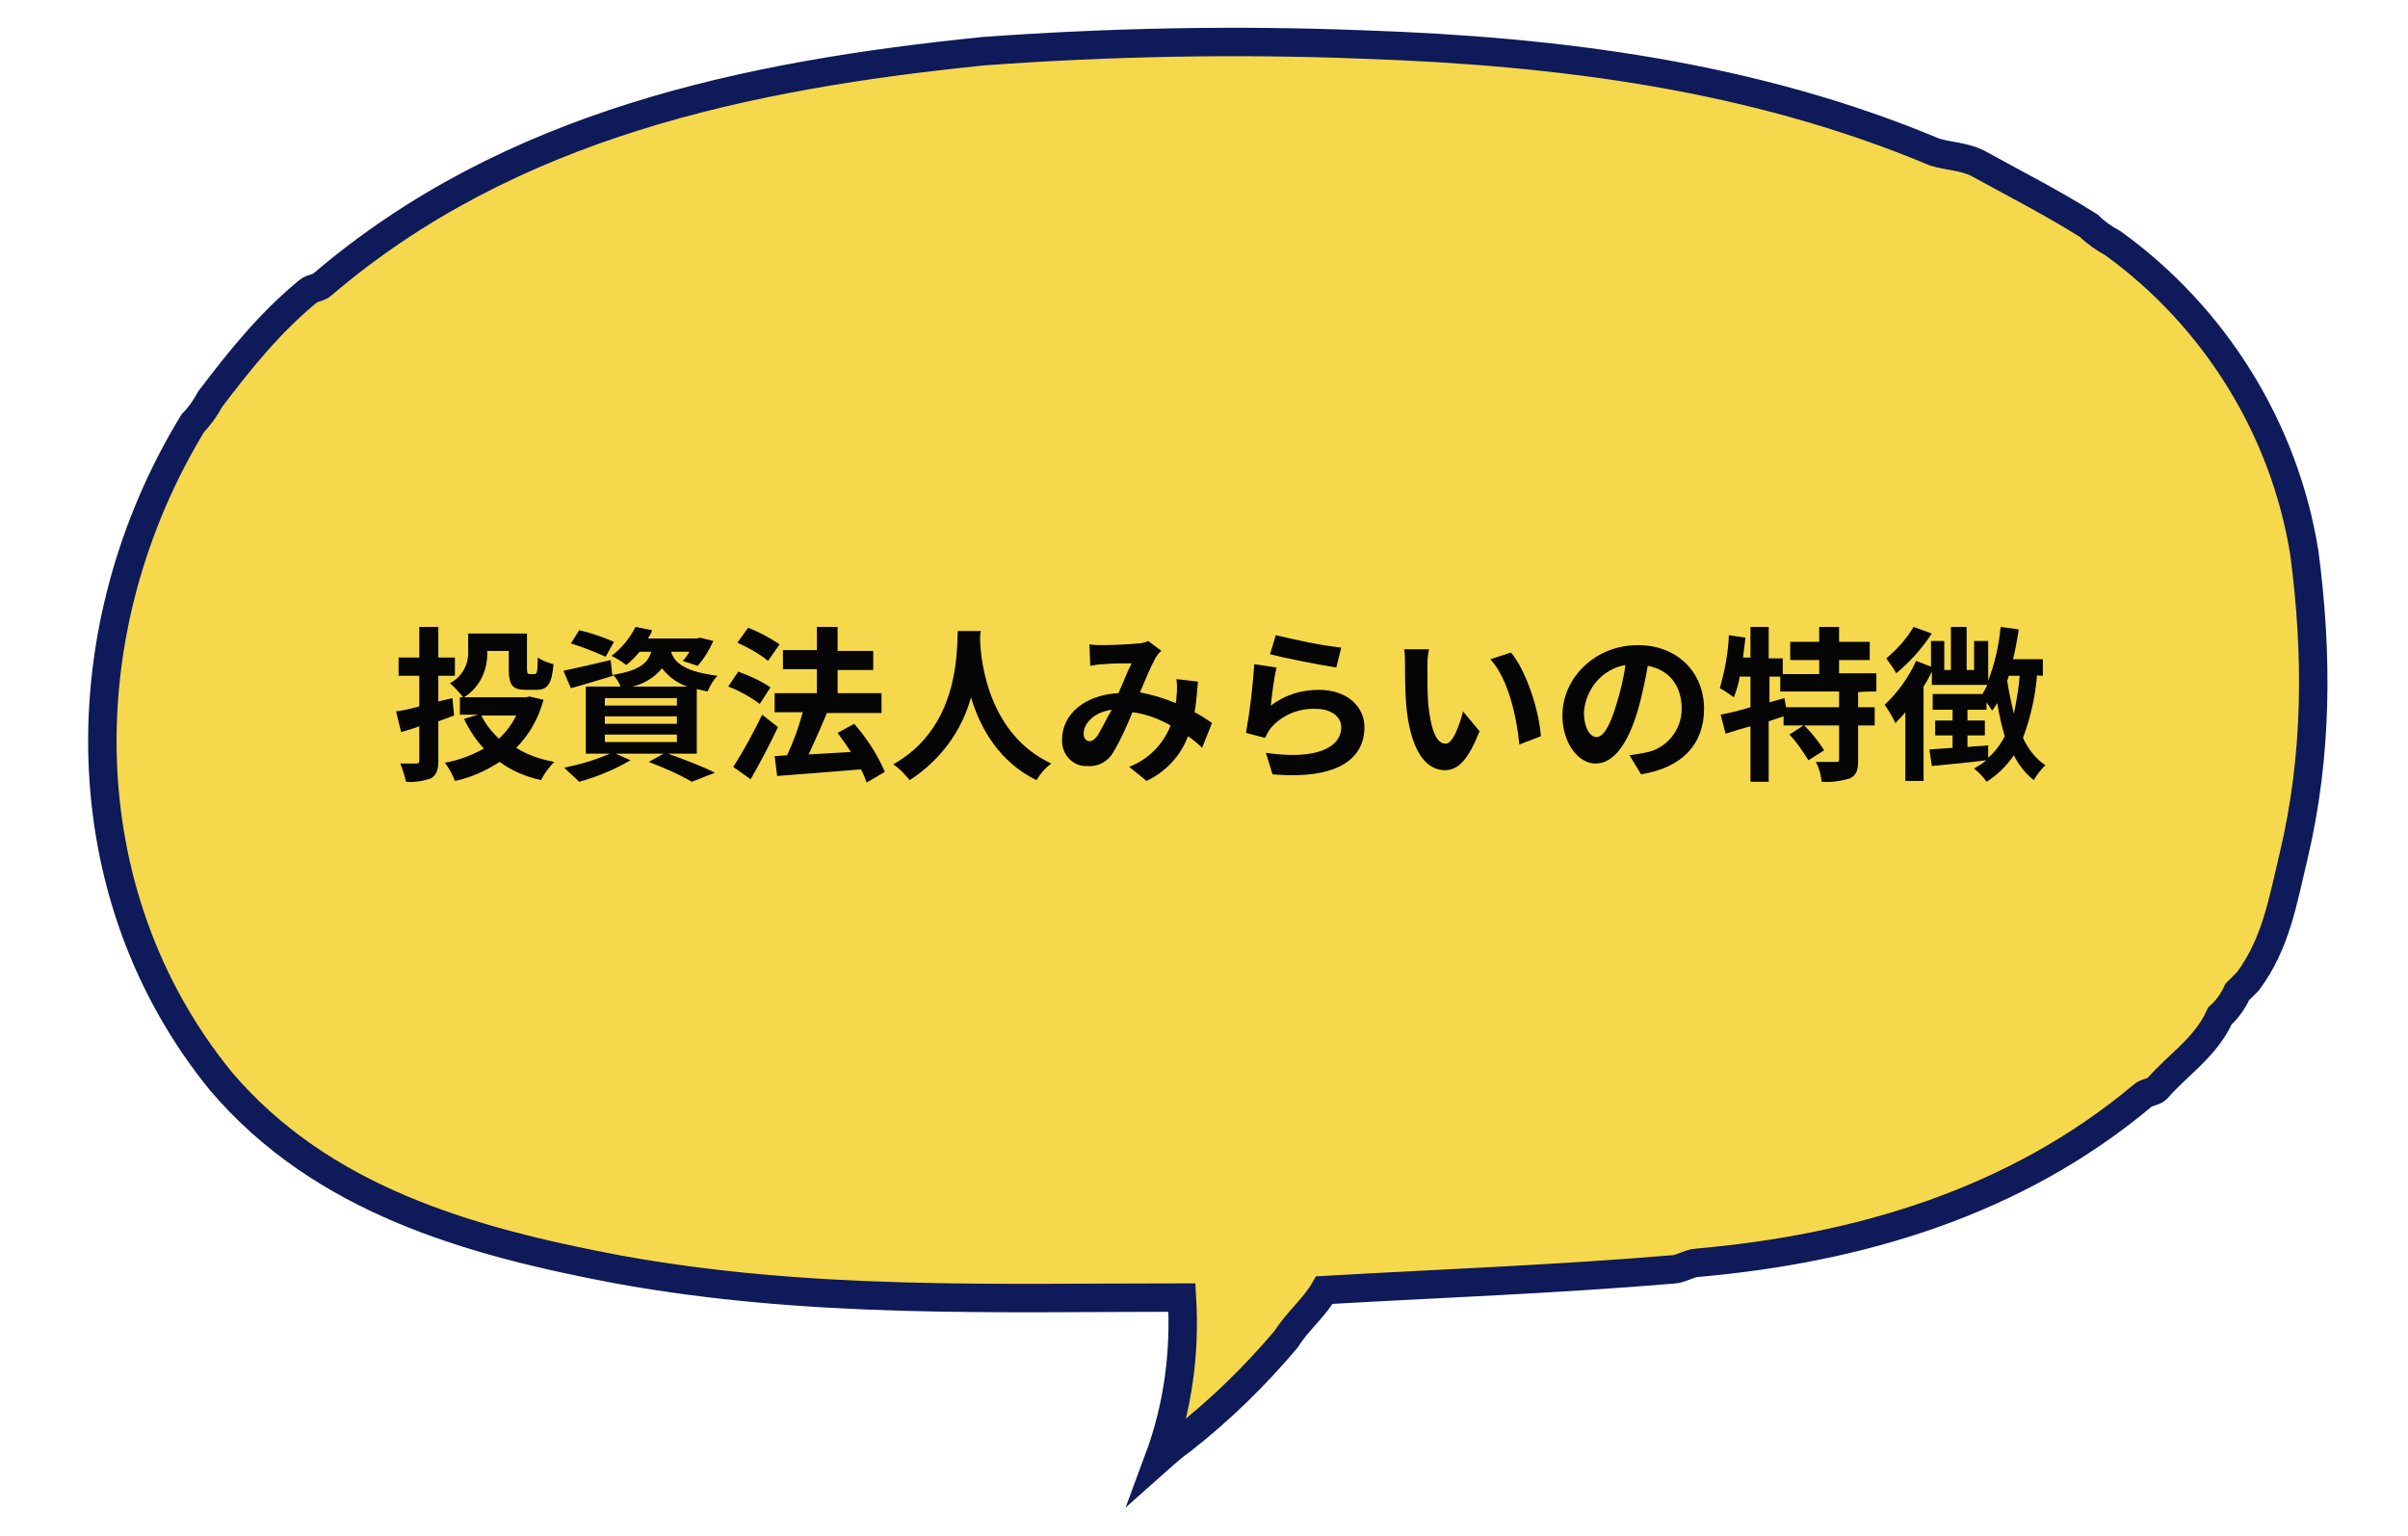
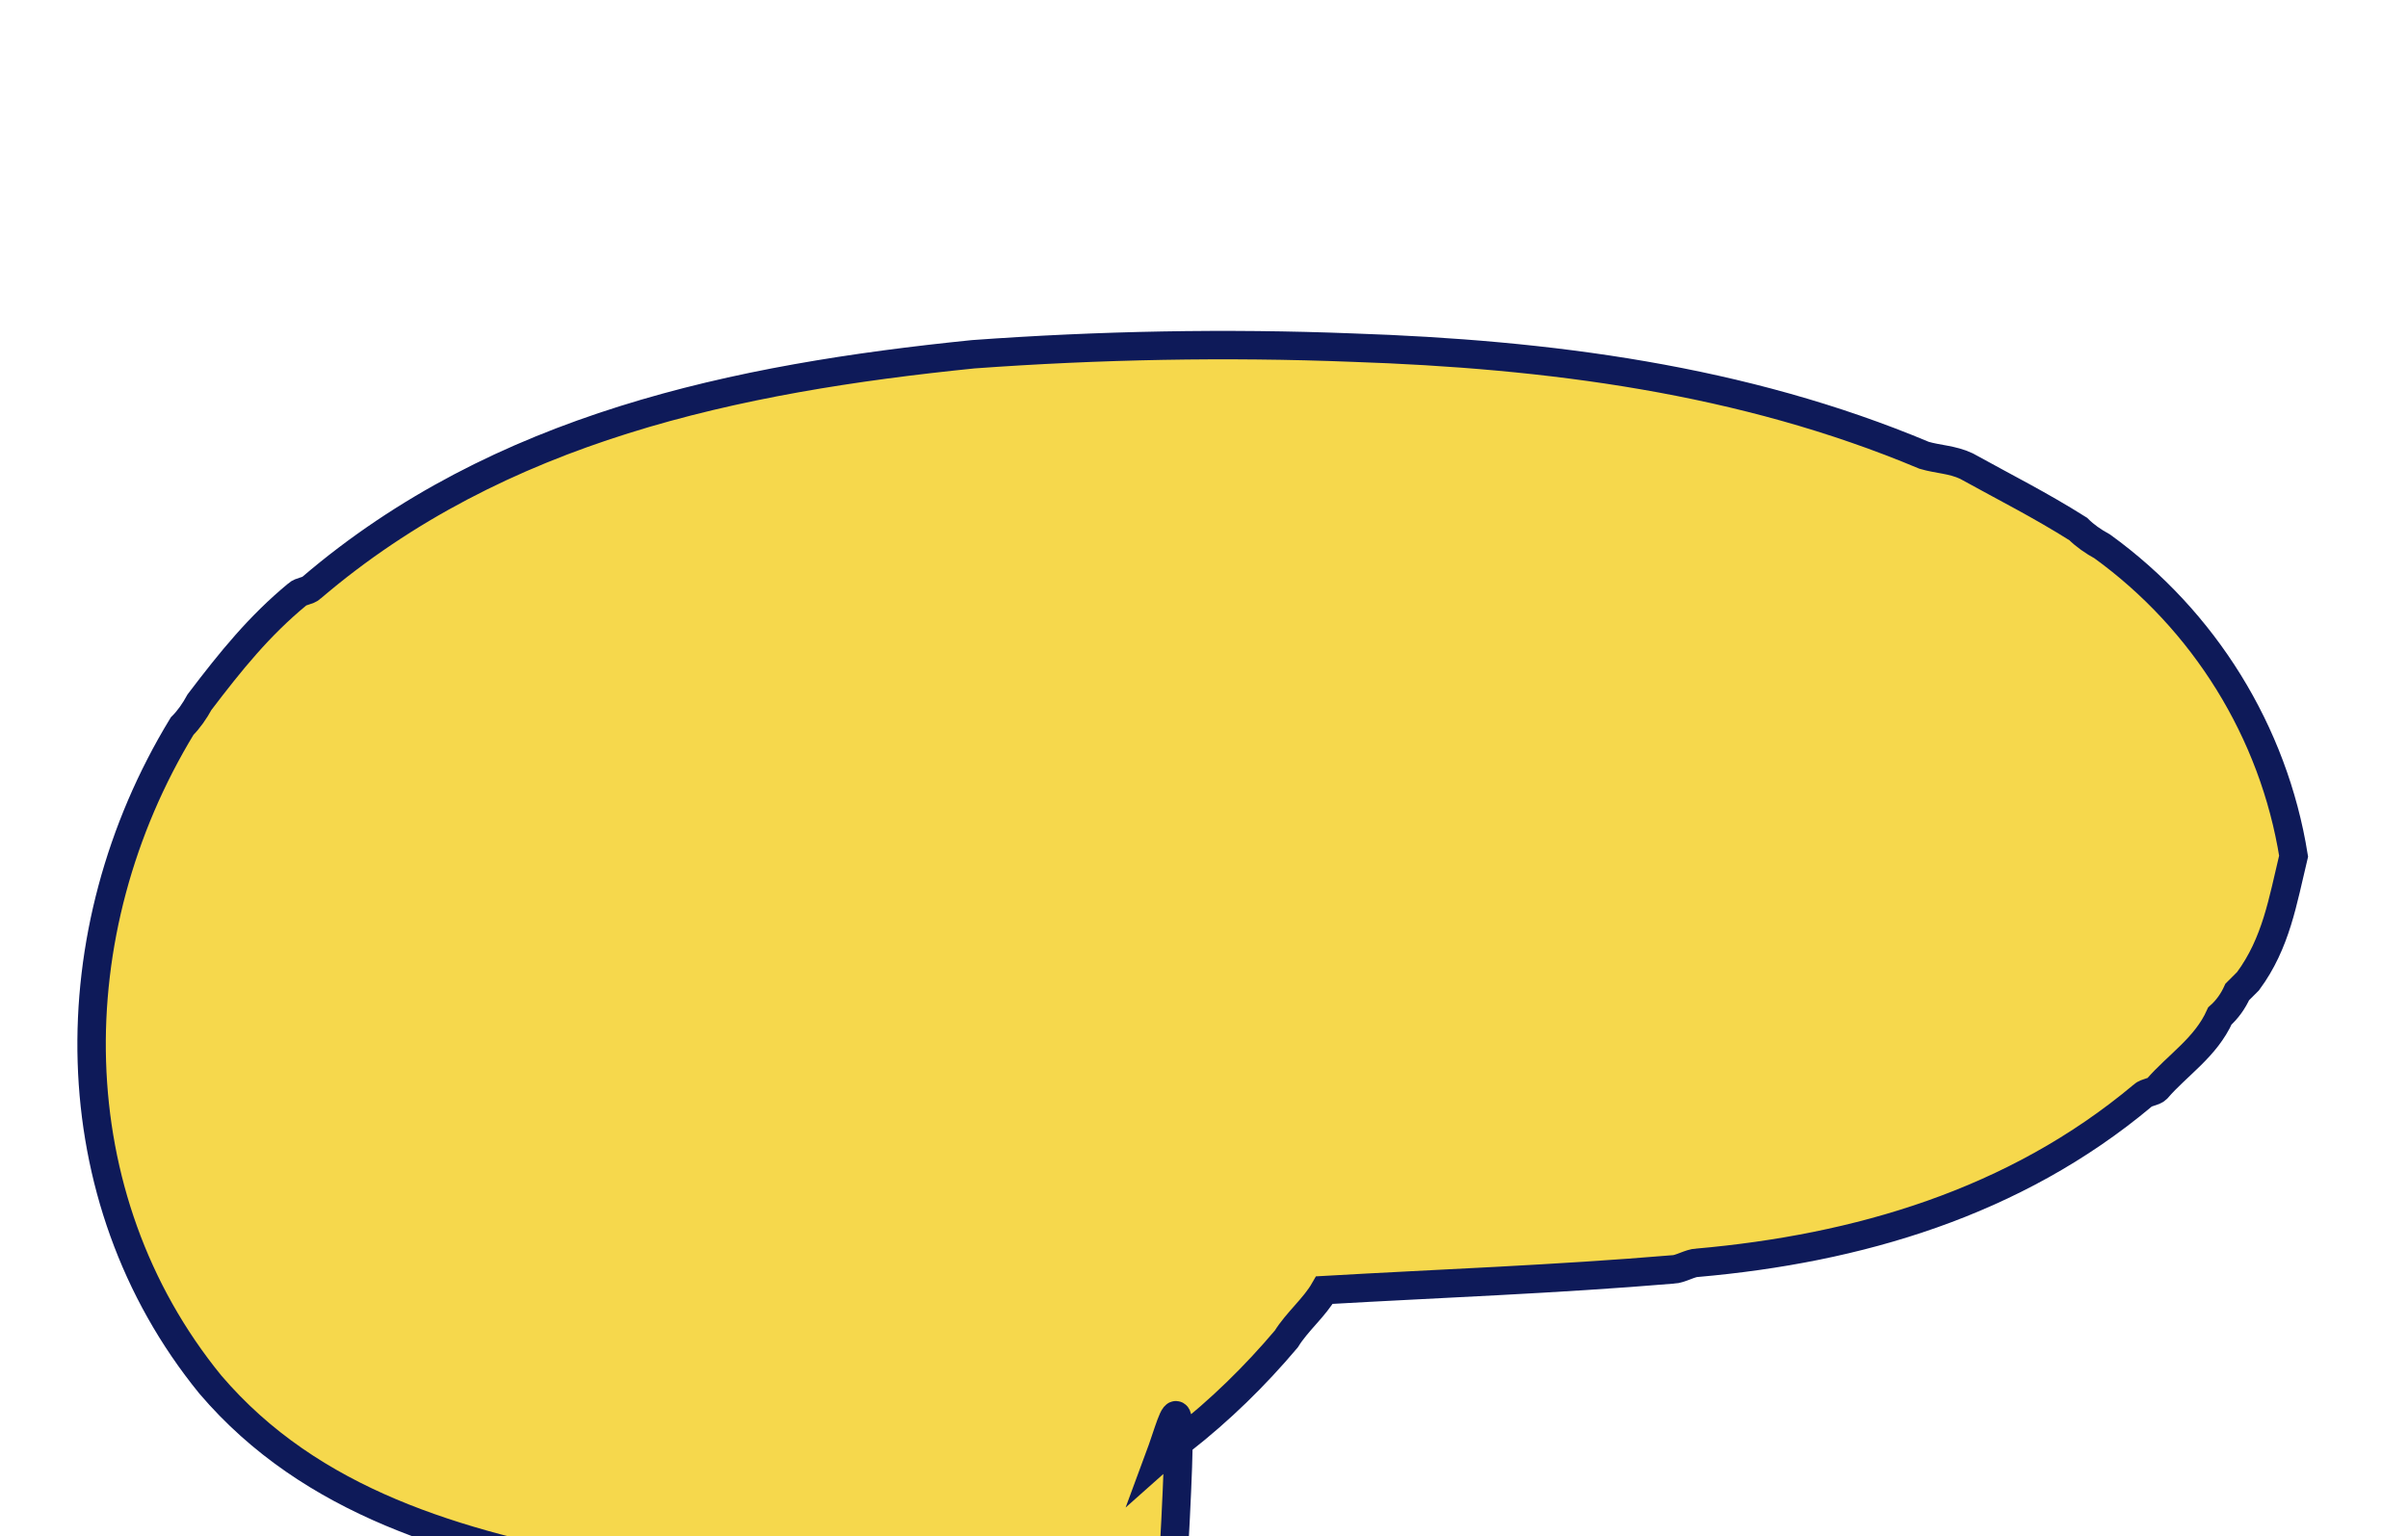
<svg xmlns="http://www.w3.org/2000/svg" version="1.1" id="レイヤー_1" x="0px" y="0px" viewBox="0 0 290.7 185.5" style="enable-background:new 0 0 290.7 185.5;" xml:space="preserve">
  <style type="text/css">
	.st0{opacity:0.997;}
	.st1{fill:#F6D84C;stroke:#0E1A59;stroke-width:3.432;stroke-miterlimit:10;}
	.st2{fill:#050505;}
</style>
  <g id="コンポーネント_100_1" transform="translate(1.719 1.697)" class="st0">
    <g id="アートワーク_18" transform="translate(133.47 85.578)">
-       <path id="アートワーク_18-2" class="st1" d="M4.7,88.9c0.9-0.8,1.8-1.6,2.8-2.3c4.6-3.6,8.8-7.7,12.6-12.2    c1.3-2.1,3.4-3.8,4.6-5.9c13.9-0.8,27.8-1.3,42.1-2.5c0.8,0,2.1-0.8,2.9-0.8c19.3-1.7,38.3-7.2,53.8-20.2c0.4-0.4,1.3-0.4,1.7-0.8    c2.5-2.9,5.9-5,7.6-8.8c0.9-0.8,1.6-1.8,2.1-2.9l1.3-1.3c3.4-4.6,4.2-9.7,5.5-15.1c2.9-12.2,2.9-24.4,1.3-36.6    c-2.4-15-10.8-28.5-23.1-37.4c-1.1-0.6-2.1-1.3-2.9-2.1c-4.6-2.9-8.8-5-13.5-7.6c-1.7-0.8-3.4-0.8-5.1-1.3    c-21.9-9.2-45.4-12.2-69-13c-15.3-0.6-30.6-0.3-45.8,0.8c-28.6,2.9-57.2,8.8-79.9,28.2c-0.4,0.4-1.3,0.4-1.7,0.8    c-4.6,3.8-8,8-11.8,13c-0.6,1.1-1.3,2.1-2.1,2.9c-15.1,24.8-15.1,56.8,3.4,79.5c12.2,14.3,29.9,19.3,47.9,22.7    c23.1,4.2,45.4,3.4,68.1,3.4C7.9,76.1,7,82.7,4.7,88.9z" />
+       <path id="アートワーク_18-2" class="st1" d="M4.7,88.9c0.9-0.8,1.8-1.6,2.8-2.3c4.6-3.6,8.8-7.7,12.6-12.2    c1.3-2.1,3.4-3.8,4.6-5.9c13.9-0.8,27.8-1.3,42.1-2.5c0.8,0,2.1-0.8,2.9-0.8c19.3-1.7,38.3-7.2,53.8-20.2c0.4-0.4,1.3-0.4,1.7-0.8    c2.5-2.9,5.9-5,7.6-8.8c0.9-0.8,1.6-1.8,2.1-2.9l1.3-1.3c3.4-4.6,4.2-9.7,5.5-15.1c-2.4-15-10.8-28.5-23.1-37.4c-1.1-0.6-2.1-1.3-2.9-2.1c-4.6-2.9-8.8-5-13.5-7.6c-1.7-0.8-3.4-0.8-5.1-1.3    c-21.9-9.2-45.4-12.2-69-13c-15.3-0.6-30.6-0.3-45.8,0.8c-28.6,2.9-57.2,8.8-79.9,28.2c-0.4,0.4-1.3,0.4-1.7,0.8    c-4.6,3.8-8,8-11.8,13c-0.6,1.1-1.3,2.1-2.1,2.9c-15.1,24.8-15.1,56.8,3.4,79.5c12.2,14.3,29.9,19.3,47.9,22.7    c23.1,4.2,45.4,3.4,68.1,3.4C7.9,76.1,7,82.7,4.7,88.9z" />
    </g>
-     <path id="パス_7380" class="st2" d="M53.1,84.7l-0.2-2.1L51.2,83v-3.1h2v-2.2h-2V74h-2.3v3.7h-2.5v2.2h2.5v3.7   c-1.1,0.3-2,0.5-2.8,0.6l0.6,2.5c0.7-0.2,1.4-0.4,2.2-0.7v4.1c0,0.3-0.1,0.4-0.4,0.4c-0.3,0-1.1,0-1.9,0c0.3,0.7,0.5,1.4,0.7,2.2   c1,0.1,2.1-0.1,3-0.4c0.6-0.4,0.9-0.9,0.9-2.1v-4.8L53.1,84.7z M60.6,84.7c-0.5,1-1.2,2-2.1,2.8c-0.8-0.8-1.6-1.7-2.1-2.8H60.6z    M62.2,82.4l-0.4,0.1h-7.5c1.9-1.2,2.9-3.3,2.8-5.6h2.6v2.2c0,2,0.5,2.5,2.1,2.5H63c1.4,0,1.9-0.7,2.1-3.1   c-0.7-0.2-1.3-0.4-1.9-0.8c0,1.7-0.1,2-0.4,2h-0.6c-0.2,0-0.3-0.1-0.3-0.6v-4.3h-7.1v2c0.1,1.7-0.7,3.2-2.2,4   c0.6,0.5,1.1,1.1,1.6,1.7h-0.4v2.1H56l-1.7,0.5c0.6,1.3,1.4,2.5,2.4,3.6c-1.5,0.8-3,1.4-4.7,1.7c0.5,0.7,0.9,1.4,1.2,2.2   c1.9-0.4,3.7-1.2,5.4-2.3c1.5,1.1,3.2,1.8,5,2.2c0.4-0.8,0.9-1.5,1.6-2.2c-1.6-0.3-3.2-0.8-4.6-1.7c1.6-1.6,2.7-3.6,3.3-5.8   L62.2,82.4z M72.4,75.8c-1.4-0.6-2.8-1.1-4.2-1.4l-1,1.6c1.4,0.4,2.8,1,4.2,1.6L72.4,75.8z M71.3,87H80v0.9h-8.7V87z M71.3,84.8H80   v0.9h-8.7V84.8z M71.3,82.6H80v0.9h-8.7V82.6z M74.6,81.2c1.4-0.3,2.7-1.1,3.6-2.2c0.8,1,1.8,1.8,3.1,2.2H74.6z M82.4,89.3v-7.8   c0.4,0.1,0.8,0.2,1.3,0.3c0.3-0.7,0.7-1.4,1.2-1.9c-4-0.5-5.2-1.6-5.6-2.9h2.2c-0.2,0.4-0.5,0.8-0.8,1.1l1.8,0.6   c0.8-0.9,1.4-1.9,1.9-3l-1.6-0.4l-0.4,0.1h-5.9c0.2-0.3,0.4-0.6,0.5-1L75,74c-0.7,1.4-1.7,2.6-2.9,3.5c0.7,0.3,1.2,0.7,1.8,1.1   c0.6-0.5,1.1-1,1.6-1.6h1.4c-0.4,1.4-1.5,2.3-4.7,2.8L72,78c-2.1,0.5-4.3,1-5.7,1.3l0.9,2.1c1.5-0.4,3.4-1,5.1-1.5l0-0.1   c0.4,0.4,0.7,0.9,0.9,1.4H69v8.1h2.9c-1.8,0.8-3.6,1.3-5.5,1.7c0.6,0.6,1.2,1.1,1.8,1.7c2.2-0.6,4.3-1.5,6.2-2.6l-1.8-0.8h5.8   l-1.8,1c1.8,0.7,3.5,1.4,5.2,2.4l2.8-1.1c-1.4-0.7-3.7-1.6-5.7-2.3C78.9,89.3,82.4,89.3,82.4,89.3z M92.4,76.1   c-1.2-0.8-2.5-1.5-3.8-2l-1.3,1.8c1.3,0.6,2.6,1.3,3.7,2.2L92.4,76.1z M91.3,81.3c-1.2-0.8-2.5-1.4-3.9-1.9l-1.2,1.8   c1.3,0.5,2.6,1.2,3.8,2.1L91.3,81.3z M90.3,84.6c-1.1,2.2-2.2,4.3-3.5,6.3l2.1,1.5c1.1-1.9,2.3-4.2,3.3-6.3L90.3,84.6z M105.1,91.5   c-0.9-2.1-2.2-4.1-3.7-5.8l-2,1.1c0.5,0.7,1.1,1.5,1.6,2.3c-1.8,0.1-3.5,0.2-5.1,0.3c0.7-1.5,1.5-3.3,2.2-5l-0.1,0h6.7V82h-5.3   v-2.8h4.3v-2.3h-4.3V74h-2.5v2.8h-4.1v2.3h4.1V82h-5.1v2.3h3.4c-0.5,1.8-1.1,3.5-1.9,5.2l-1.5,0.1l0.3,2.4   c2.7-0.2,6.5-0.5,10.1-0.8c0.3,0.5,0.5,1,0.7,1.6L105.1,91.5z M113.9,74.5c-0.1,2.6,0.1,11.7-7.8,16.1c0.8,0.5,1.4,1.2,2,1.9   c3.6-2.3,6.3-5.9,7.4-10c1.1,3.7,3.4,7.8,7.9,10c0.5-0.8,1.1-1.5,1.8-2c-7.5-3.5-8.5-12.1-8.6-14.9c0-0.4,0-0.8,0.1-1.1   C116.6,74.5,113.9,74.5,113.9,74.5z M130.8,87.1c-0.4,0.5-0.6,0.7-1,0.7s-0.7-0.4-0.7-0.9c0-1.2,1.2-2.6,3.4-2.9   C131.9,85,131.4,86.1,130.8,87.1z M144.6,85.6c-0.6-0.4-1.3-0.9-2.1-1.3c0.2-1.2,0.3-2.4,0.4-3.7l-2.6-0.3c0.1,0.7,0.1,1.4,0,2.2   c0,0.2,0,0.4-0.1,0.7c-1.4-0.6-2.8-1-4.3-1.3c0.6-1.4,1.2-2.9,1.9-4.2c0.2-0.3,0.4-0.6,0.7-0.8l-1.6-1.2c-0.4,0.2-0.9,0.3-1.3,0.3   c-0.9,0.1-3,0.2-4.2,0.2c-0.6,0-1.1,0-1.6-0.1l0.1,2.6c0.5-0.1,1.2-0.2,1.6-0.2c0.9-0.1,2.6-0.1,3.4-0.1c-0.5,0.9-1,2.3-1.6,3.6   c-4,0.2-6.8,2.5-6.8,5.6c-0.1,1.6,1.1,3.1,2.7,3.2c0.1,0,0.2,0,0.4,0c1.3,0.1,2.5-0.6,3.1-1.7c0.9-1.5,1.6-3.1,2.3-4.8   c1.6,0.2,3.2,0.8,4.6,1.6c-0.9,2.3-2.7,4.1-5,5l2.1,1.7c2.3-1.1,4.1-3,5-5.4c0.6,0.4,1.2,0.9,1.7,1.4L144.6,85.6z M151.6,77.3   c1.5,0.4,6,1.3,8,1.6l0.6-2.4c-2.7-0.3-5.3-0.9-7.9-1.5L151.6,77.3z M152.4,78.9l-2.7-0.4c-0.2,2.8-0.5,5.5-1,8.3l2.3,0.6   c0.2-0.4,0.4-0.8,0.7-1.2c1.4-1.6,3.4-2.4,5.5-2.3c1.7,0,3,0.9,3,2.2c0,2.5-3.1,4-9.1,3.1l0.8,2.6c8.2,0.7,11.1-2.1,11.1-5.7   c0-2.4-2-4.5-5.5-4.5c-2.1,0-4.1,0.6-5.8,1.9C151.8,82.4,152.1,80,152.4,78.9z M170.8,76.7l-3,0c0.1,0.7,0.1,1.3,0.1,2   c0,1.2,0,3.5,0.2,5.3c0.6,5.3,2.5,7.3,4.6,7.3c1.6,0,2.8-1.2,4.2-4.7l-2-2.4c-0.4,1.6-1.2,3.9-2.1,3.9c-1.2,0-1.8-1.9-2.1-4.8   c-0.1-1.4-0.1-2.9-0.1-4.2C170.6,78.3,170.6,77.5,170.8,76.7z M180.7,77.1l-2.5,0.8c2.2,2.4,3.2,7.1,3.5,10.3l2.6-1   C184.1,84.2,182.6,79.4,180.7,77.1z M191,87.3c-0.7,0-1.5-1-1.5-3c0.2-2.8,2.2-5.2,5-5.7c-0.2,1.6-0.6,3.2-1.1,4.8   C192.6,86.1,191.8,87.3,191,87.3z M196.4,91.8c5-0.8,7.6-3.7,7.6-7.9c0-4.3-3.1-7.7-8-7.7c-5.1,0-9.1,3.9-9.1,8.5   c0,3.3,1.9,5.8,4,5.8c2.2,0,3.9-2.4,5.1-6.4c0.5-1.8,0.9-3.6,1.2-5.4c2.7,0.5,4.1,2.5,4.1,5.2c0,2.6-1.9,4.9-4.5,5.3   c-0.5,0.1-1.1,0.2-1.8,0.3L196.4,91.8z M220.3,83.7h-6.4l-0.2-1.1l-1.8,0.5V80h1.3v1.8h7.1L220.3,83.7z M224.8,81.8v-2.2h-4.5V78   h3.7v-2.2h-3.7V74h-2.4v1.8h-3.5V78h3.5v1.7h-4.4v-1.9h-1.7V74h-2.2v3.7h-0.9c0.1-0.8,0.2-1.6,0.3-2.4l-2-0.3   c-0.1,2.2-0.5,4.3-1.1,6.4c0.6,0.3,1.1,0.7,1.7,1.1c0.3-0.8,0.6-1.7,0.7-2.5h1.3v3.7c-1.3,0.4-2.6,0.7-3.6,0.9l0.6,2.3   c0.9-0.3,1.9-0.6,3-0.9v6.7h2.2v-7.3c0.6-0.2,1.2-0.4,1.8-0.6v1.1h2.4l-1.7,1.1c0.9,0.9,1.6,2,2.3,3.1l1.9-1.2   c-0.7-1.1-1.5-2.1-2.4-3h4.2V90c0,0.3-0.1,0.3-0.4,0.3c-0.3,0-1.4,0-2.4,0c0.4,0.8,0.6,1.5,0.7,2.4c1.2,0.1,2.3-0.1,3.4-0.4   c0.8-0.4,1-1,1-2.2v-4.2h2v-2.2h-2v-1.8C222.6,81.8,224.8,81.8,224.8,81.8z M229.3,74c-0.9,1.5-2,2.7-3.3,3.8   c0.4,0.6,0.9,1.2,1.2,1.8c1.7-1.4,3.1-3,4.3-4.8L229.3,74z M238.3,88.3c-0.8,0.1-1.7,0.1-2.5,0.2v-1.4h2.1v-1.8h-2.1V84h2.3v-0.9   c0.3,0.4,0.5,0.8,0.7,1c0.2-0.3,0.4-0.6,0.6-0.9c0.2,1.3,0.5,2.7,0.9,4c-0.5,1-1.2,1.9-2,2.6L238.3,88.3z M242.1,79.9   c-0.1,1.5-0.4,3.1-0.7,4.6c-0.3-1.3-0.6-2.6-0.8-4c0.1-0.2,0.1-0.4,0.2-0.6H242.1z M244.9,79.9v-2h-3.6c0.3-1.2,0.5-2.4,0.7-3.6   l-2.2-0.3c-0.2,2.2-0.7,4.4-1.5,6.5v-4.8h-1.7v3.5h-0.9V74h-1.9v5.2H233v-3.5h-1.6v3.1l-1.8-0.7c-0.9,2-2.2,3.8-3.8,5.3   c0.5,0.7,0.9,1.4,1.3,2.2c0.4-0.4,0.8-0.8,1.2-1.3v8.3h2.2V81.2c0.4-0.6,0.7-1.2,1-1.8V81h6.7c-0.2,0.4-0.4,0.8-0.6,1.1h-6V84h2.4   v1.3h-2.1v1.8h2.1v1.5l-2.8,0.2l0.3,2c1.9-0.2,4.3-0.4,6.6-0.7c-0.5,0.4-1,0.7-1.5,1c0.6,0.5,1.1,1,1.5,1.6   c1.3-0.8,2.4-1.9,3.3-3.2c0.6,1.2,1.4,2.2,2.4,3c0.4-0.7,0.9-1.3,1.4-1.8c-1.2-0.8-2.1-2-2.7-3.3c0.9-2.4,1.5-5,1.7-7.6   C244.1,79.9,244.9,79.9,244.9,79.9z" />
  </g>
</svg>